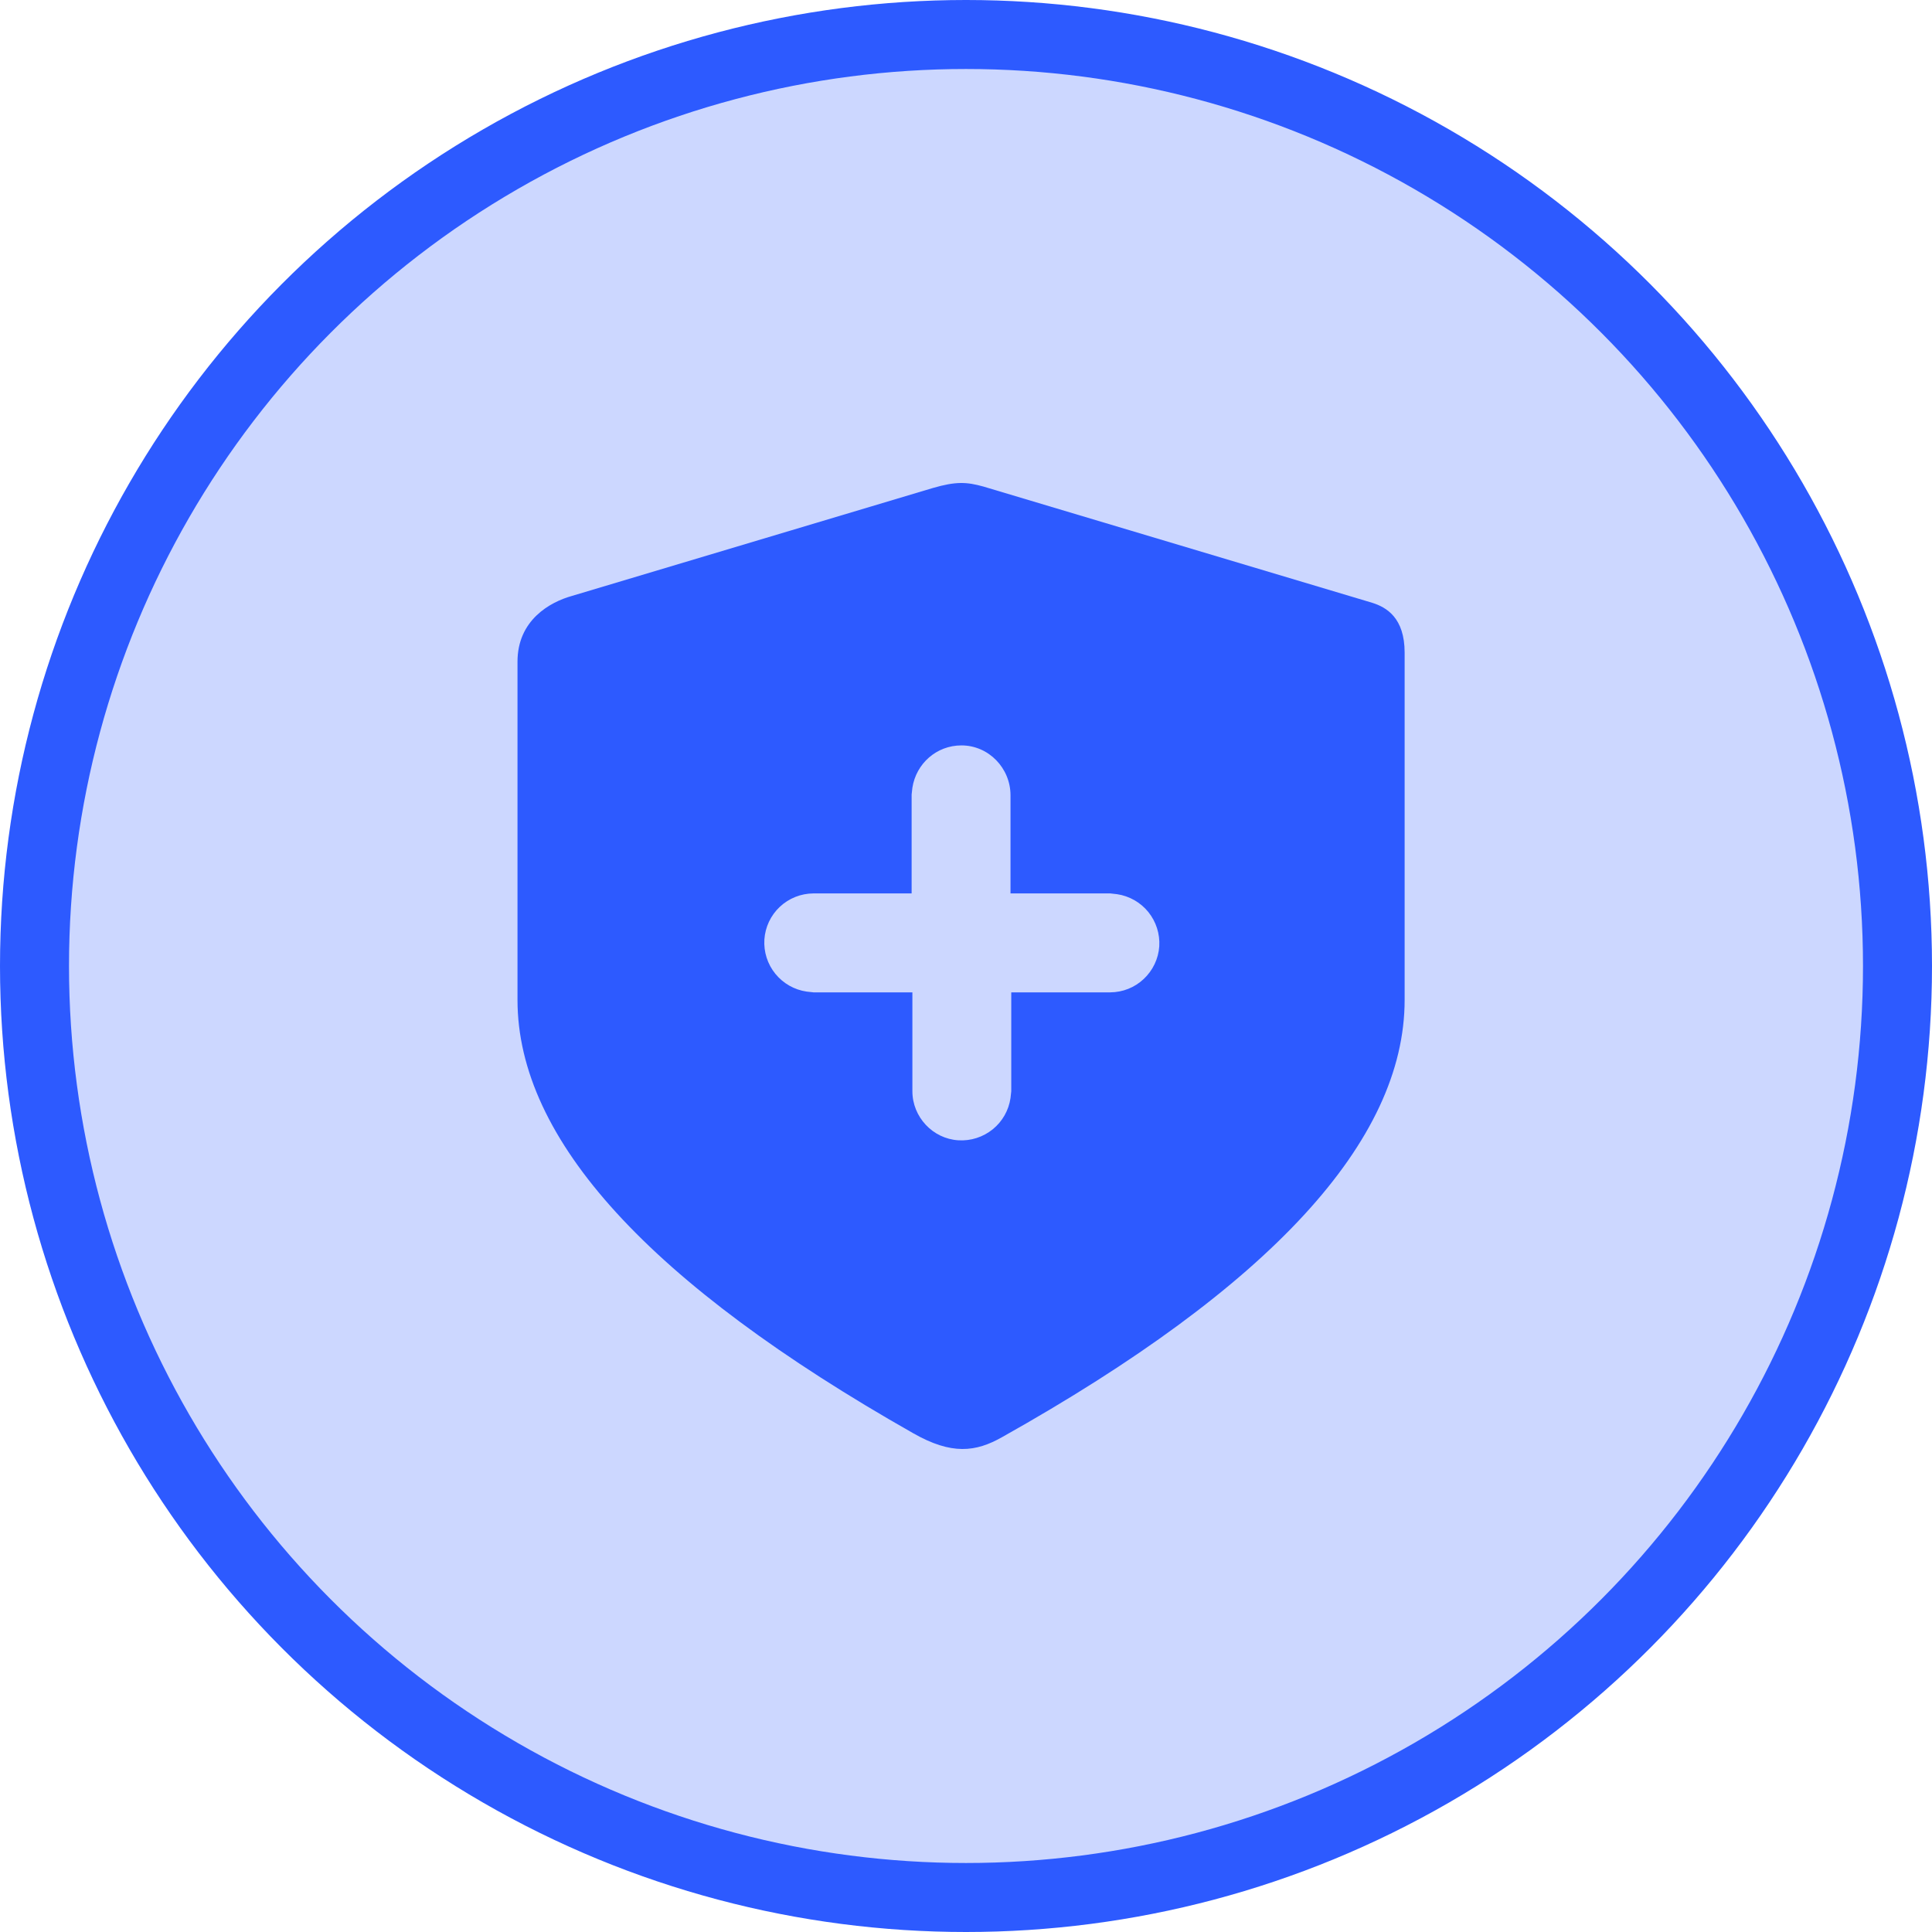
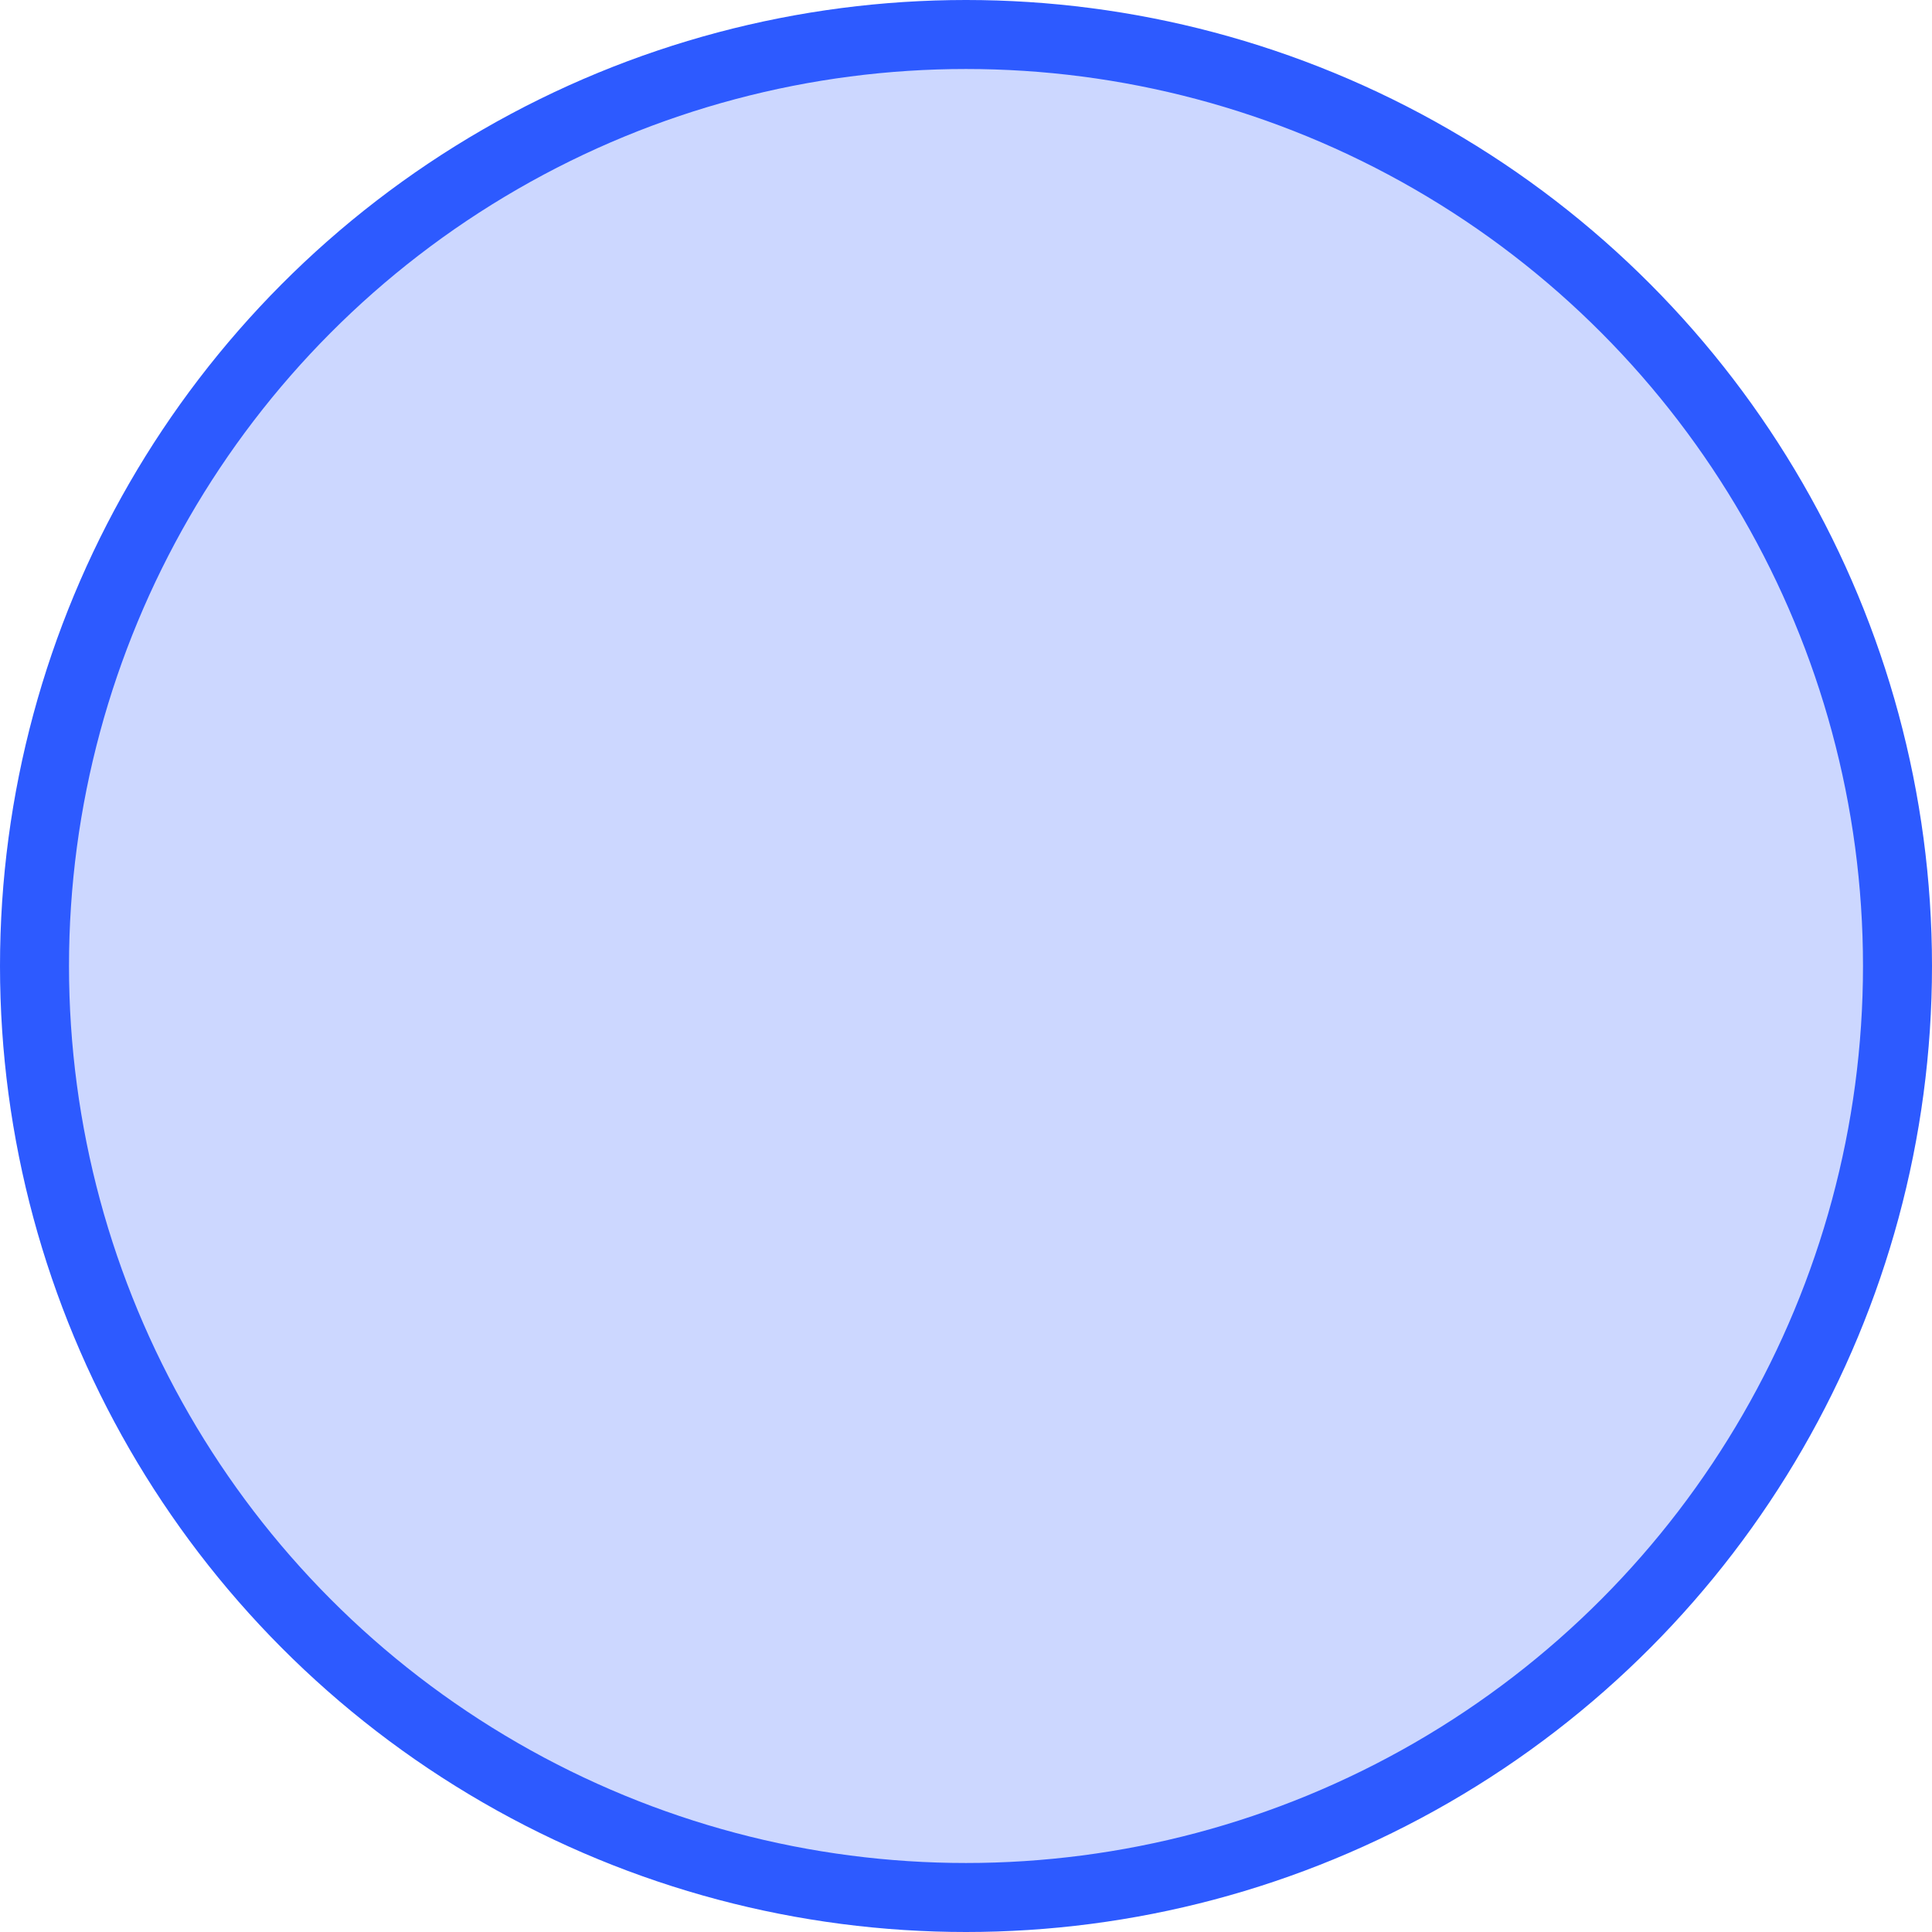
<svg xmlns="http://www.w3.org/2000/svg" width="28" height="28" viewBox="0 0 28 28" fill="none">
  <g id="Group 1000002322">
    <circle id="Ellipse 9" cx="14" cy="14" r="13.5" fill="#CCD7FF" stroke="#2D5AFF" />
-     <path id="Vector" d="M14.251 7.051L19.887 8.736C20.094 8.801 20.357 8.954 20.357 9.458V14.491C20.357 16.537 18.409 18.649 14.525 20.827C14.142 21.045 13.791 21.089 13.234 20.771C9.415 18.605 7.5 16.515 7.5 14.491V9.589C7.5 8.987 7.971 8.725 8.288 8.637L13.518 7.073C13.858 6.974 14.011 6.985 14.251 7.051ZM13.934 10.803C13.573 10.803 13.278 11.066 13.223 11.416L13.212 11.515V12.948H11.79C11.608 12.949 11.434 13.018 11.302 13.142C11.17 13.266 11.09 13.435 11.078 13.616C11.067 13.796 11.123 13.973 11.237 14.113C11.351 14.253 11.512 14.345 11.691 14.371L11.79 14.382H13.223V15.815C13.223 16.187 13.518 16.504 13.89 16.526C14.07 16.537 14.247 16.48 14.387 16.367C14.527 16.254 14.619 16.092 14.645 15.914L14.656 15.815V14.382H16.09C16.271 14.381 16.445 14.312 16.576 14.188C16.708 14.064 16.789 13.895 16.801 13.714C16.812 13.534 16.755 13.357 16.642 13.217C16.528 13.077 16.366 12.985 16.188 12.959L16.09 12.948H14.645V11.526C14.645 11.132 14.328 10.803 13.934 10.803H13.934Z" fill="#2D5AFF" />
  </g>
</svg>